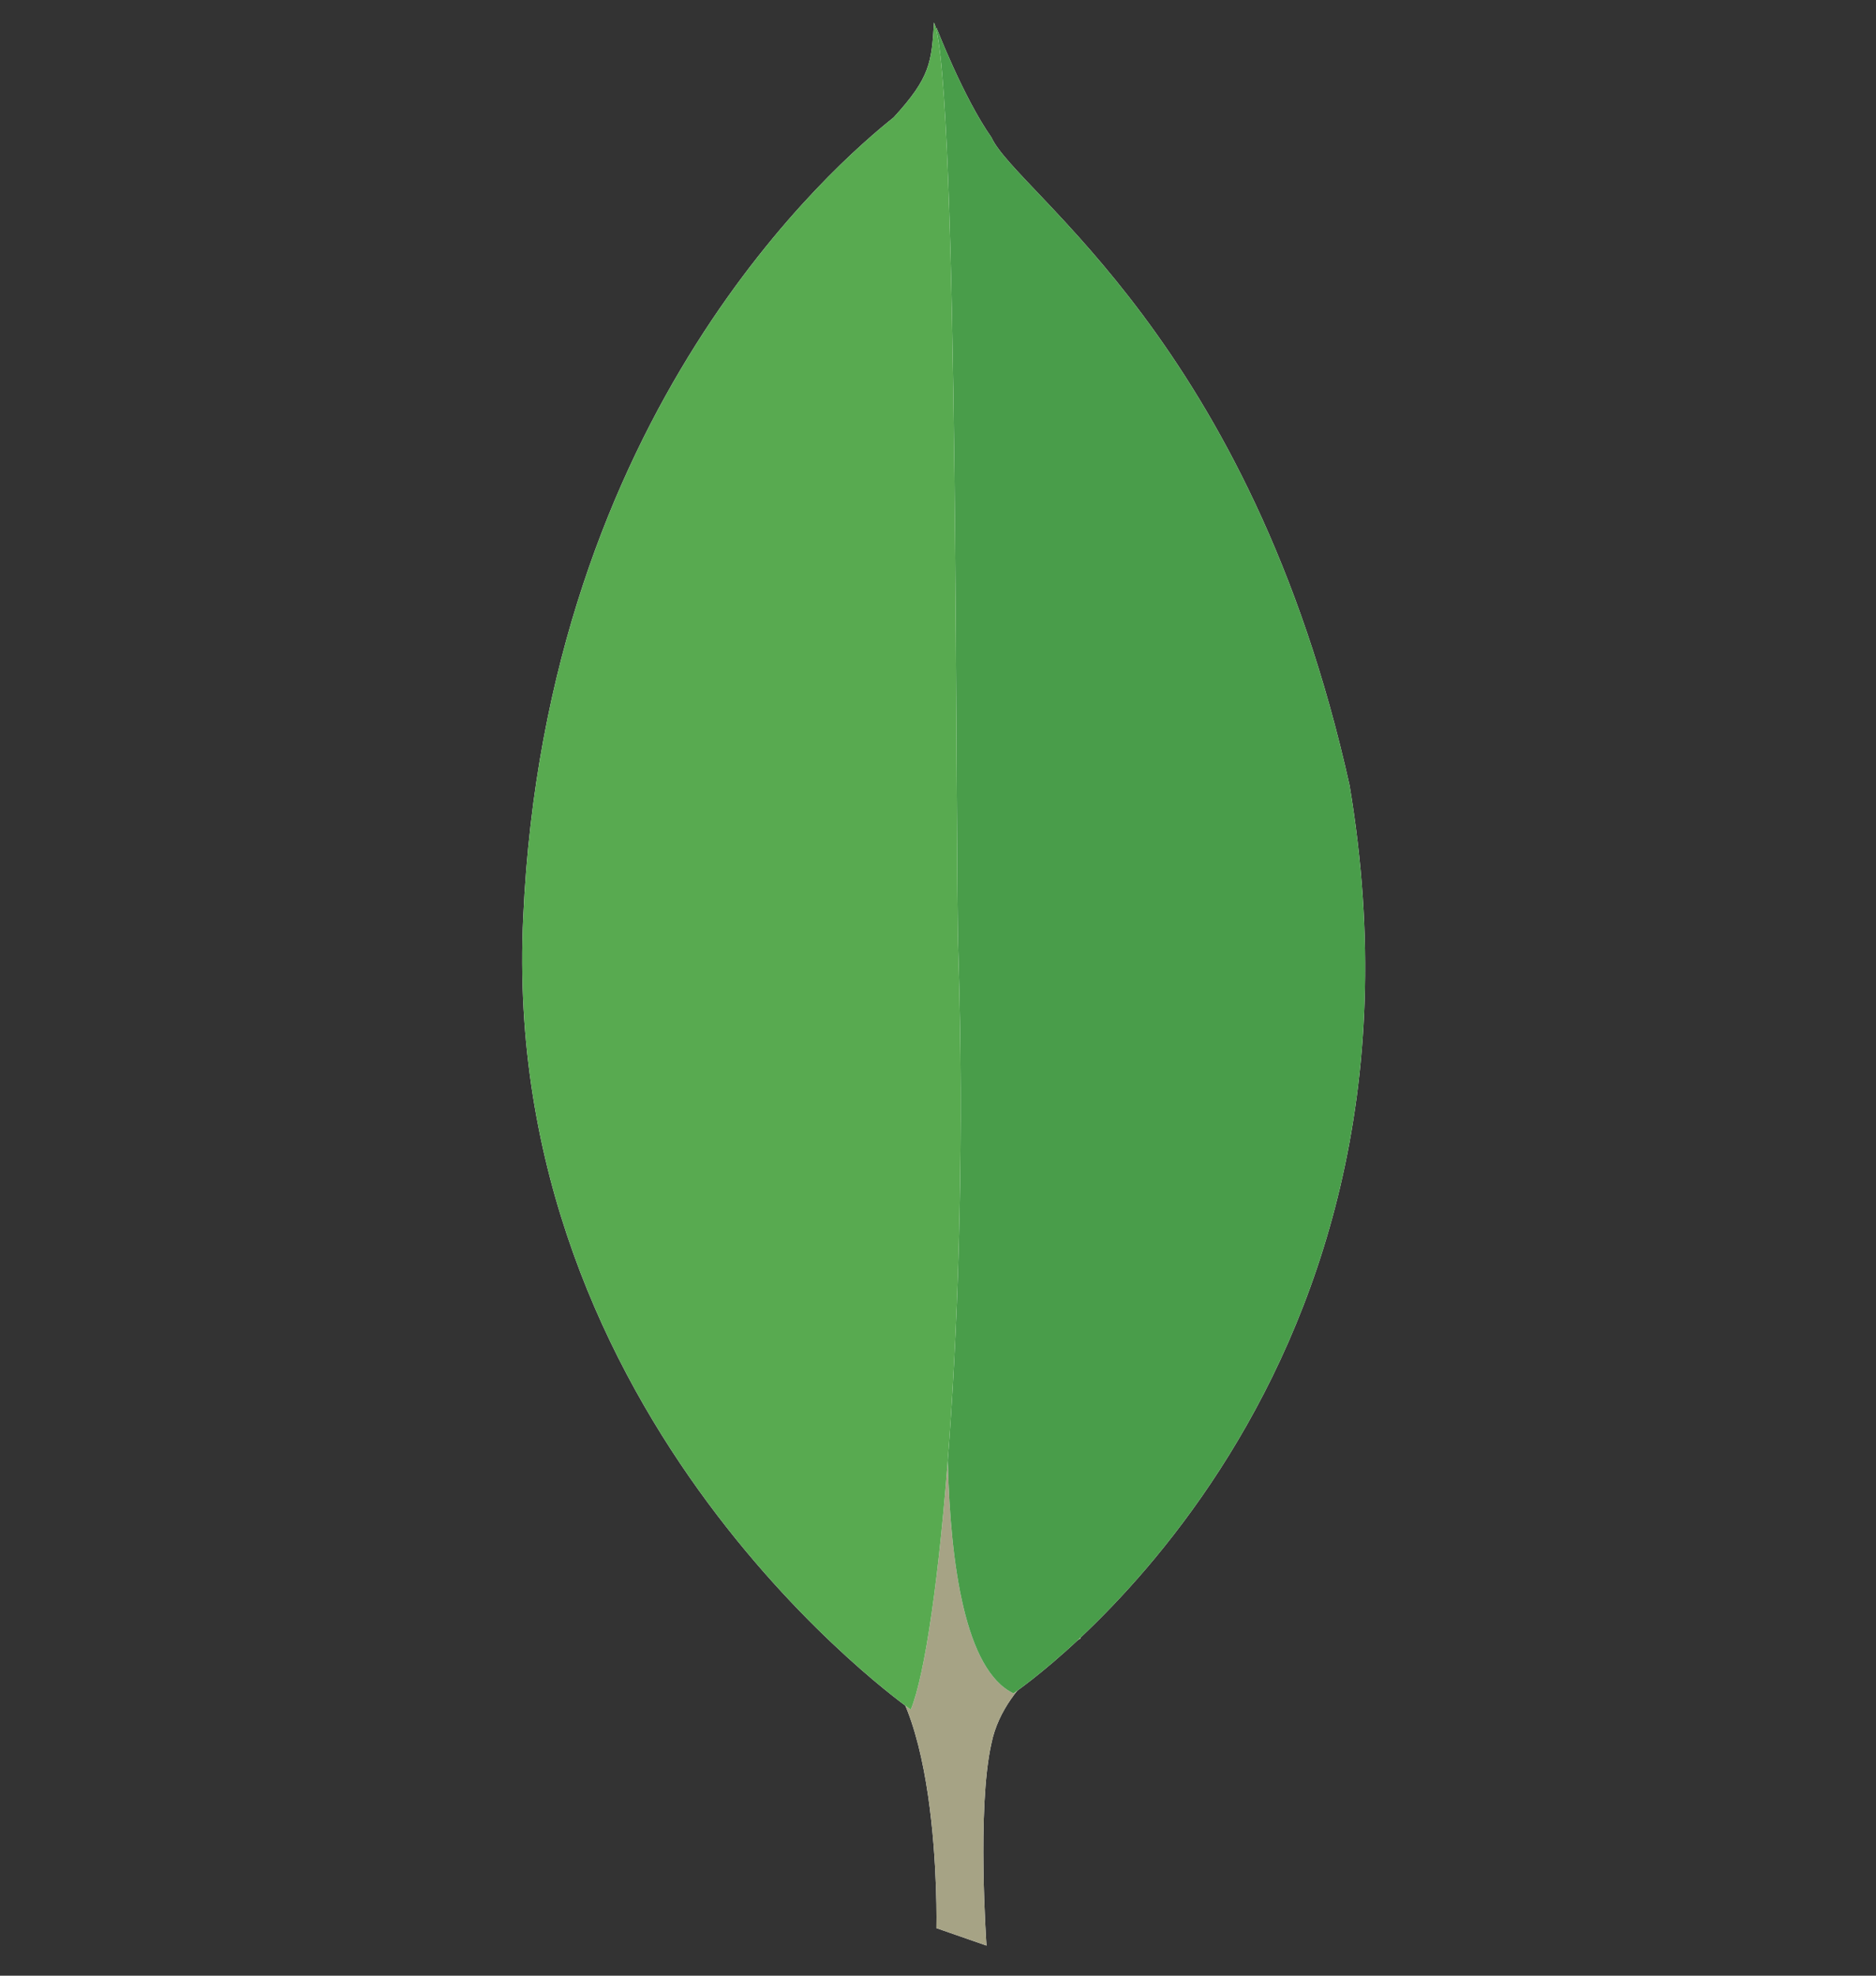
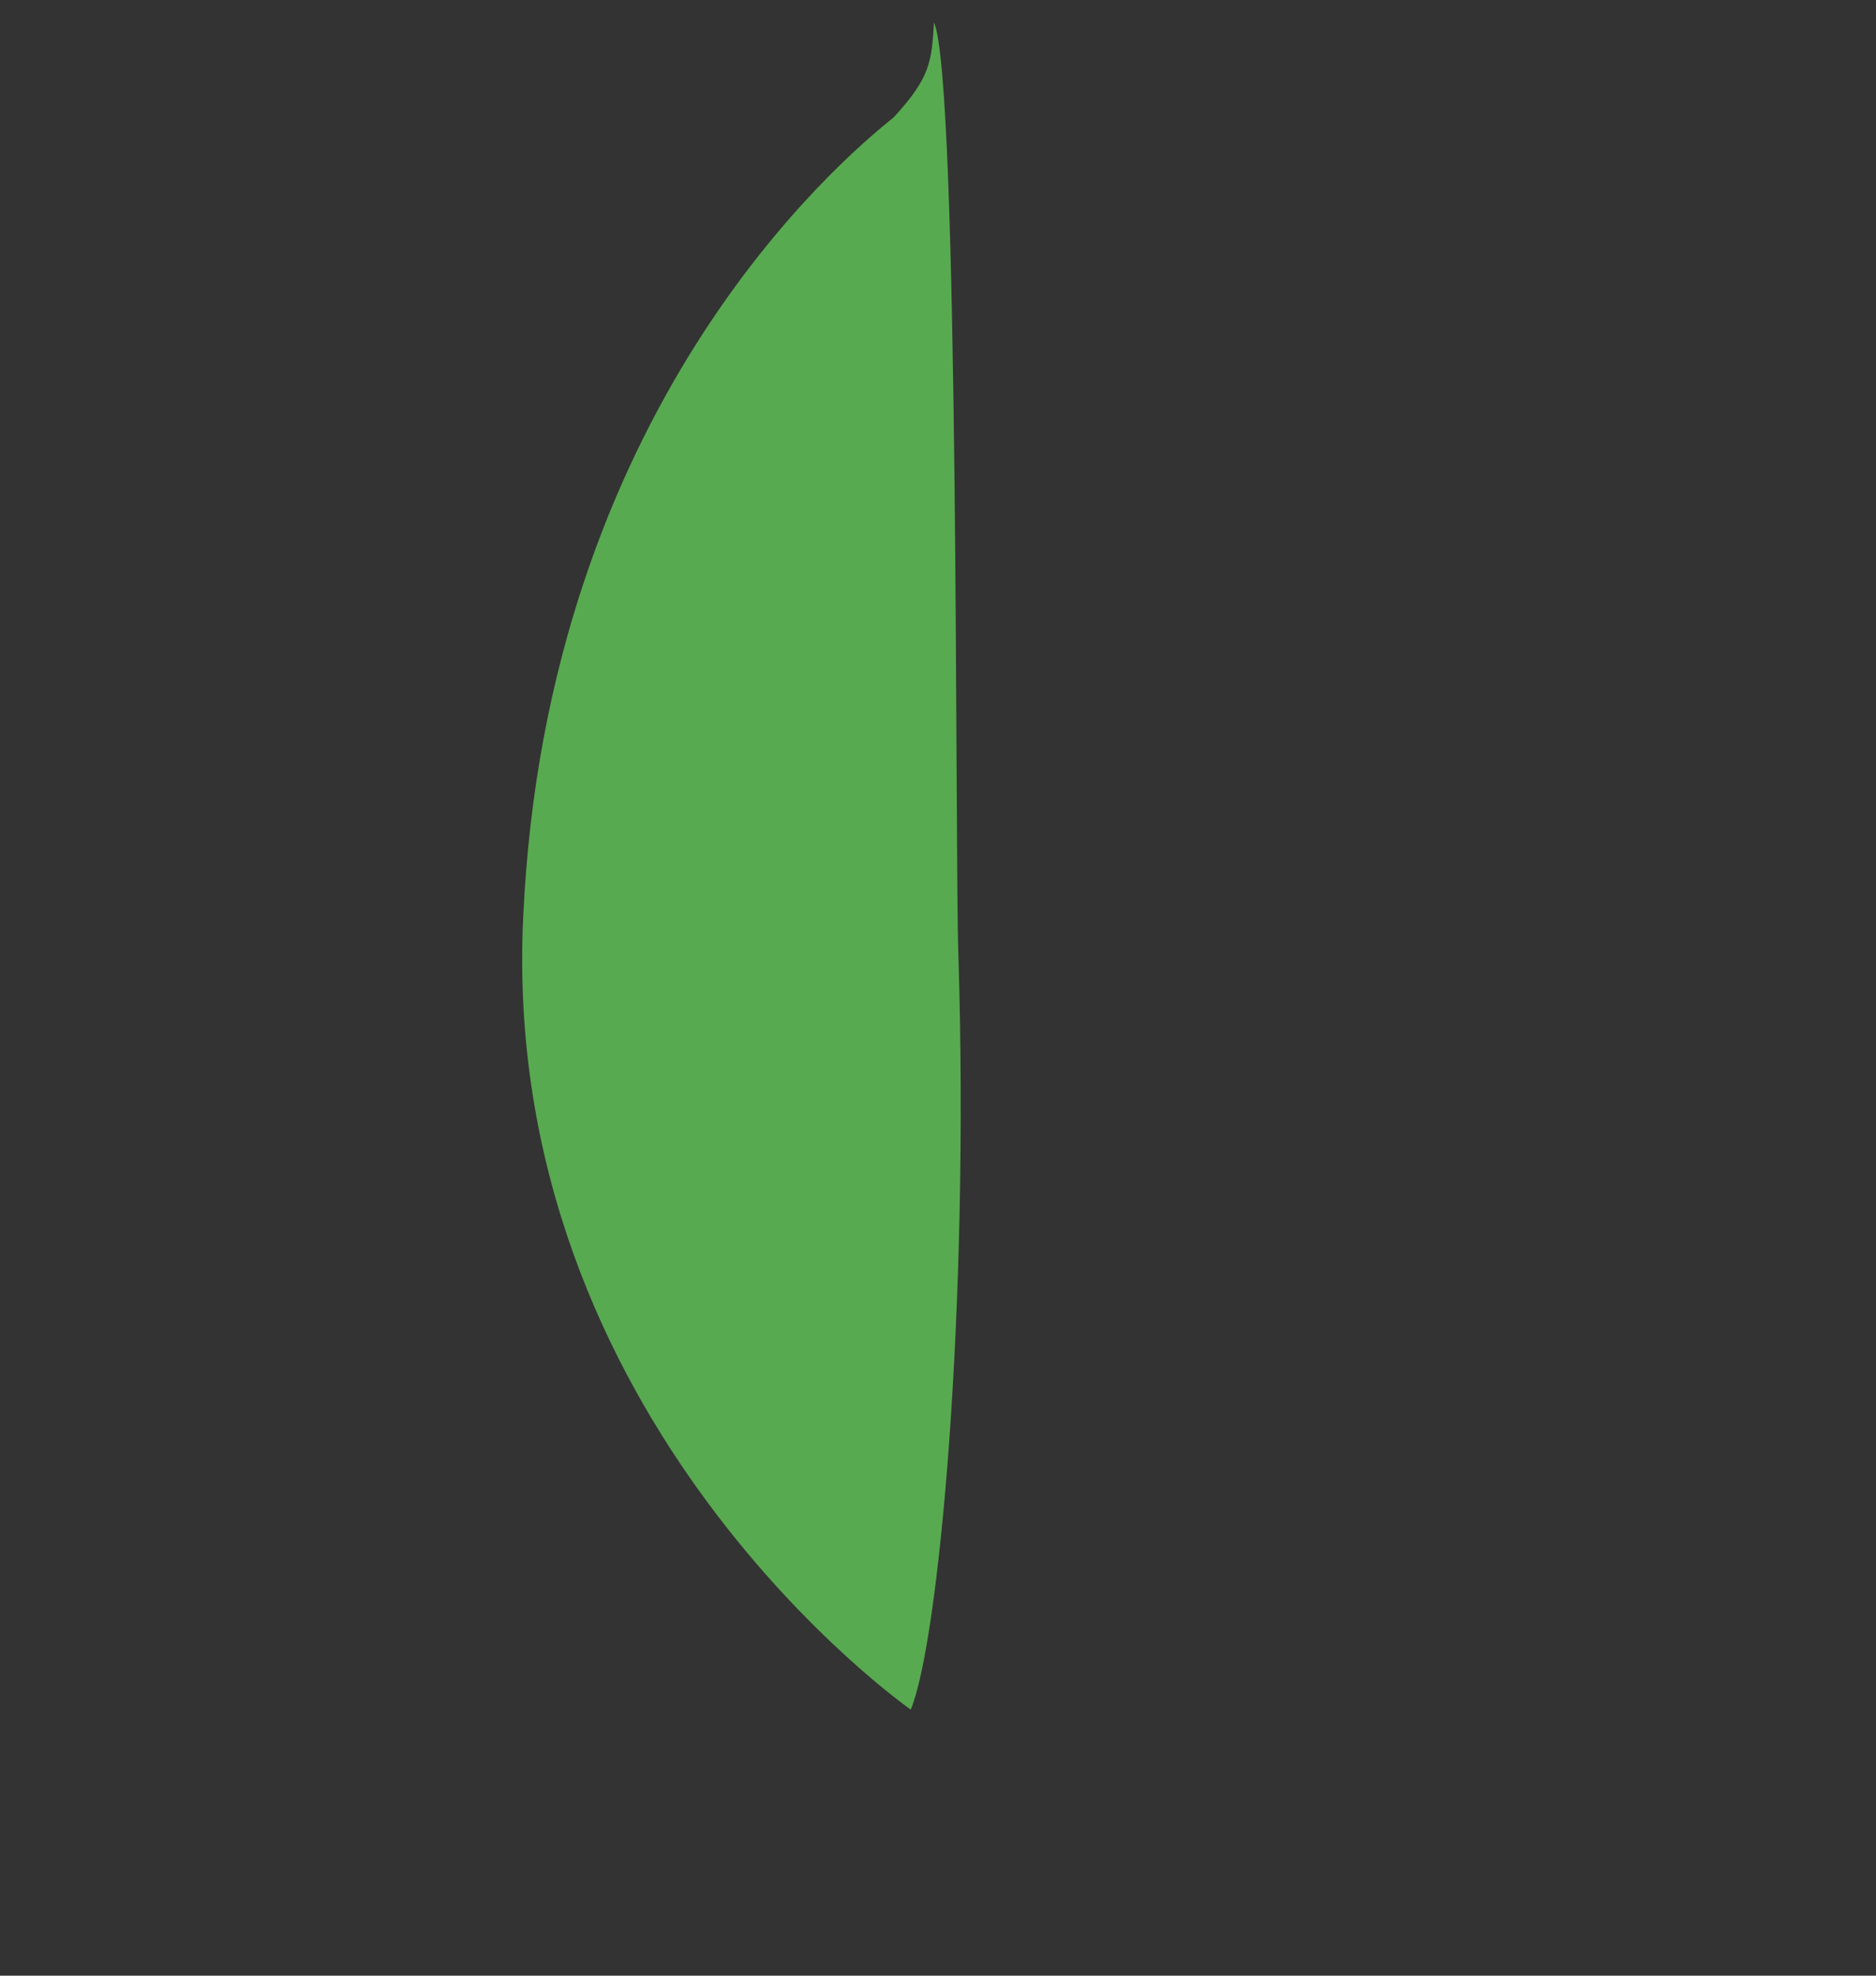
<svg xmlns="http://www.w3.org/2000/svg" width="57" height="60" viewBox="0 0 57 60">
  <rect x="0" y="0" width="57" height="60" fill="#333333" stroke="none" />
  <g fill="none" fill-rule="nonzero">
-     <path fill="#FFF" d="M29.974 59.086l-1.522-.53s.186-7.927-2.6-8.496c-1.857-2.2.297-93.293 6.982-.303 0 0-2.302 1.176-2.71 3.186-.447 1.972-.15 6.143-.15 6.143z" />
-     <path fill="#A6A385" d="M29.974 59.086l-1.522-.53s.186-7.927-2.6-8.496c-1.857-2.2.297-93.293 6.982-.303 0 0-2.302 1.176-2.71 3.186-.447 1.972-.15 6.143-.15 6.143z" />
-     <path fill="#FFF" d="M30.792 51.426s13.334-8.95 10.214-27.571C37.997 10.316 30.903 5.879 30.123 4.172 29.27 2.96 28.452.835 28.452.835l.557 37.658c0 .038-1.152 11.53 1.783 12.933" />
-     <path fill="#499D4A" d="M30.792 51.426s13.334-8.95 10.214-27.571C37.997 10.316 30.903 5.879 30.123 4.172 29.27 2.96 28.452.835 28.452.835l.557 37.658c0 .038-1.152 11.53 1.783 12.933" />
-     <path fill="#FFF" d="M27.672 51.919s-12.517-8.723-11.774-24.082c.705-15.36 9.545-22.906 11.254-24.271 1.114-1.214 1.151-1.67 1.226-2.883.78 1.707.631 25.523.742 28.33.335 10.808-.594 20.858-1.448 22.906z" />
-     <path fill="#58AA50" d="M27.672 51.919s-12.517-8.723-11.774-24.082c.705-15.36 9.545-22.906 11.254-24.271 1.114-1.214 1.151-1.67 1.226-2.883.78 1.707.631 25.523.742 28.33.335 10.808-.594 20.858-1.448 22.906z" />
+     <path fill="#58AA50" d="M27.672 51.919s-12.517-8.723-11.774-24.082c.705-15.36 9.545-22.906 11.254-24.271 1.114-1.214 1.151-1.67 1.226-2.883.78 1.707.631 25.523.742 28.33.335 10.808-.594 20.858-1.448 22.906" />
  </g>
</svg>